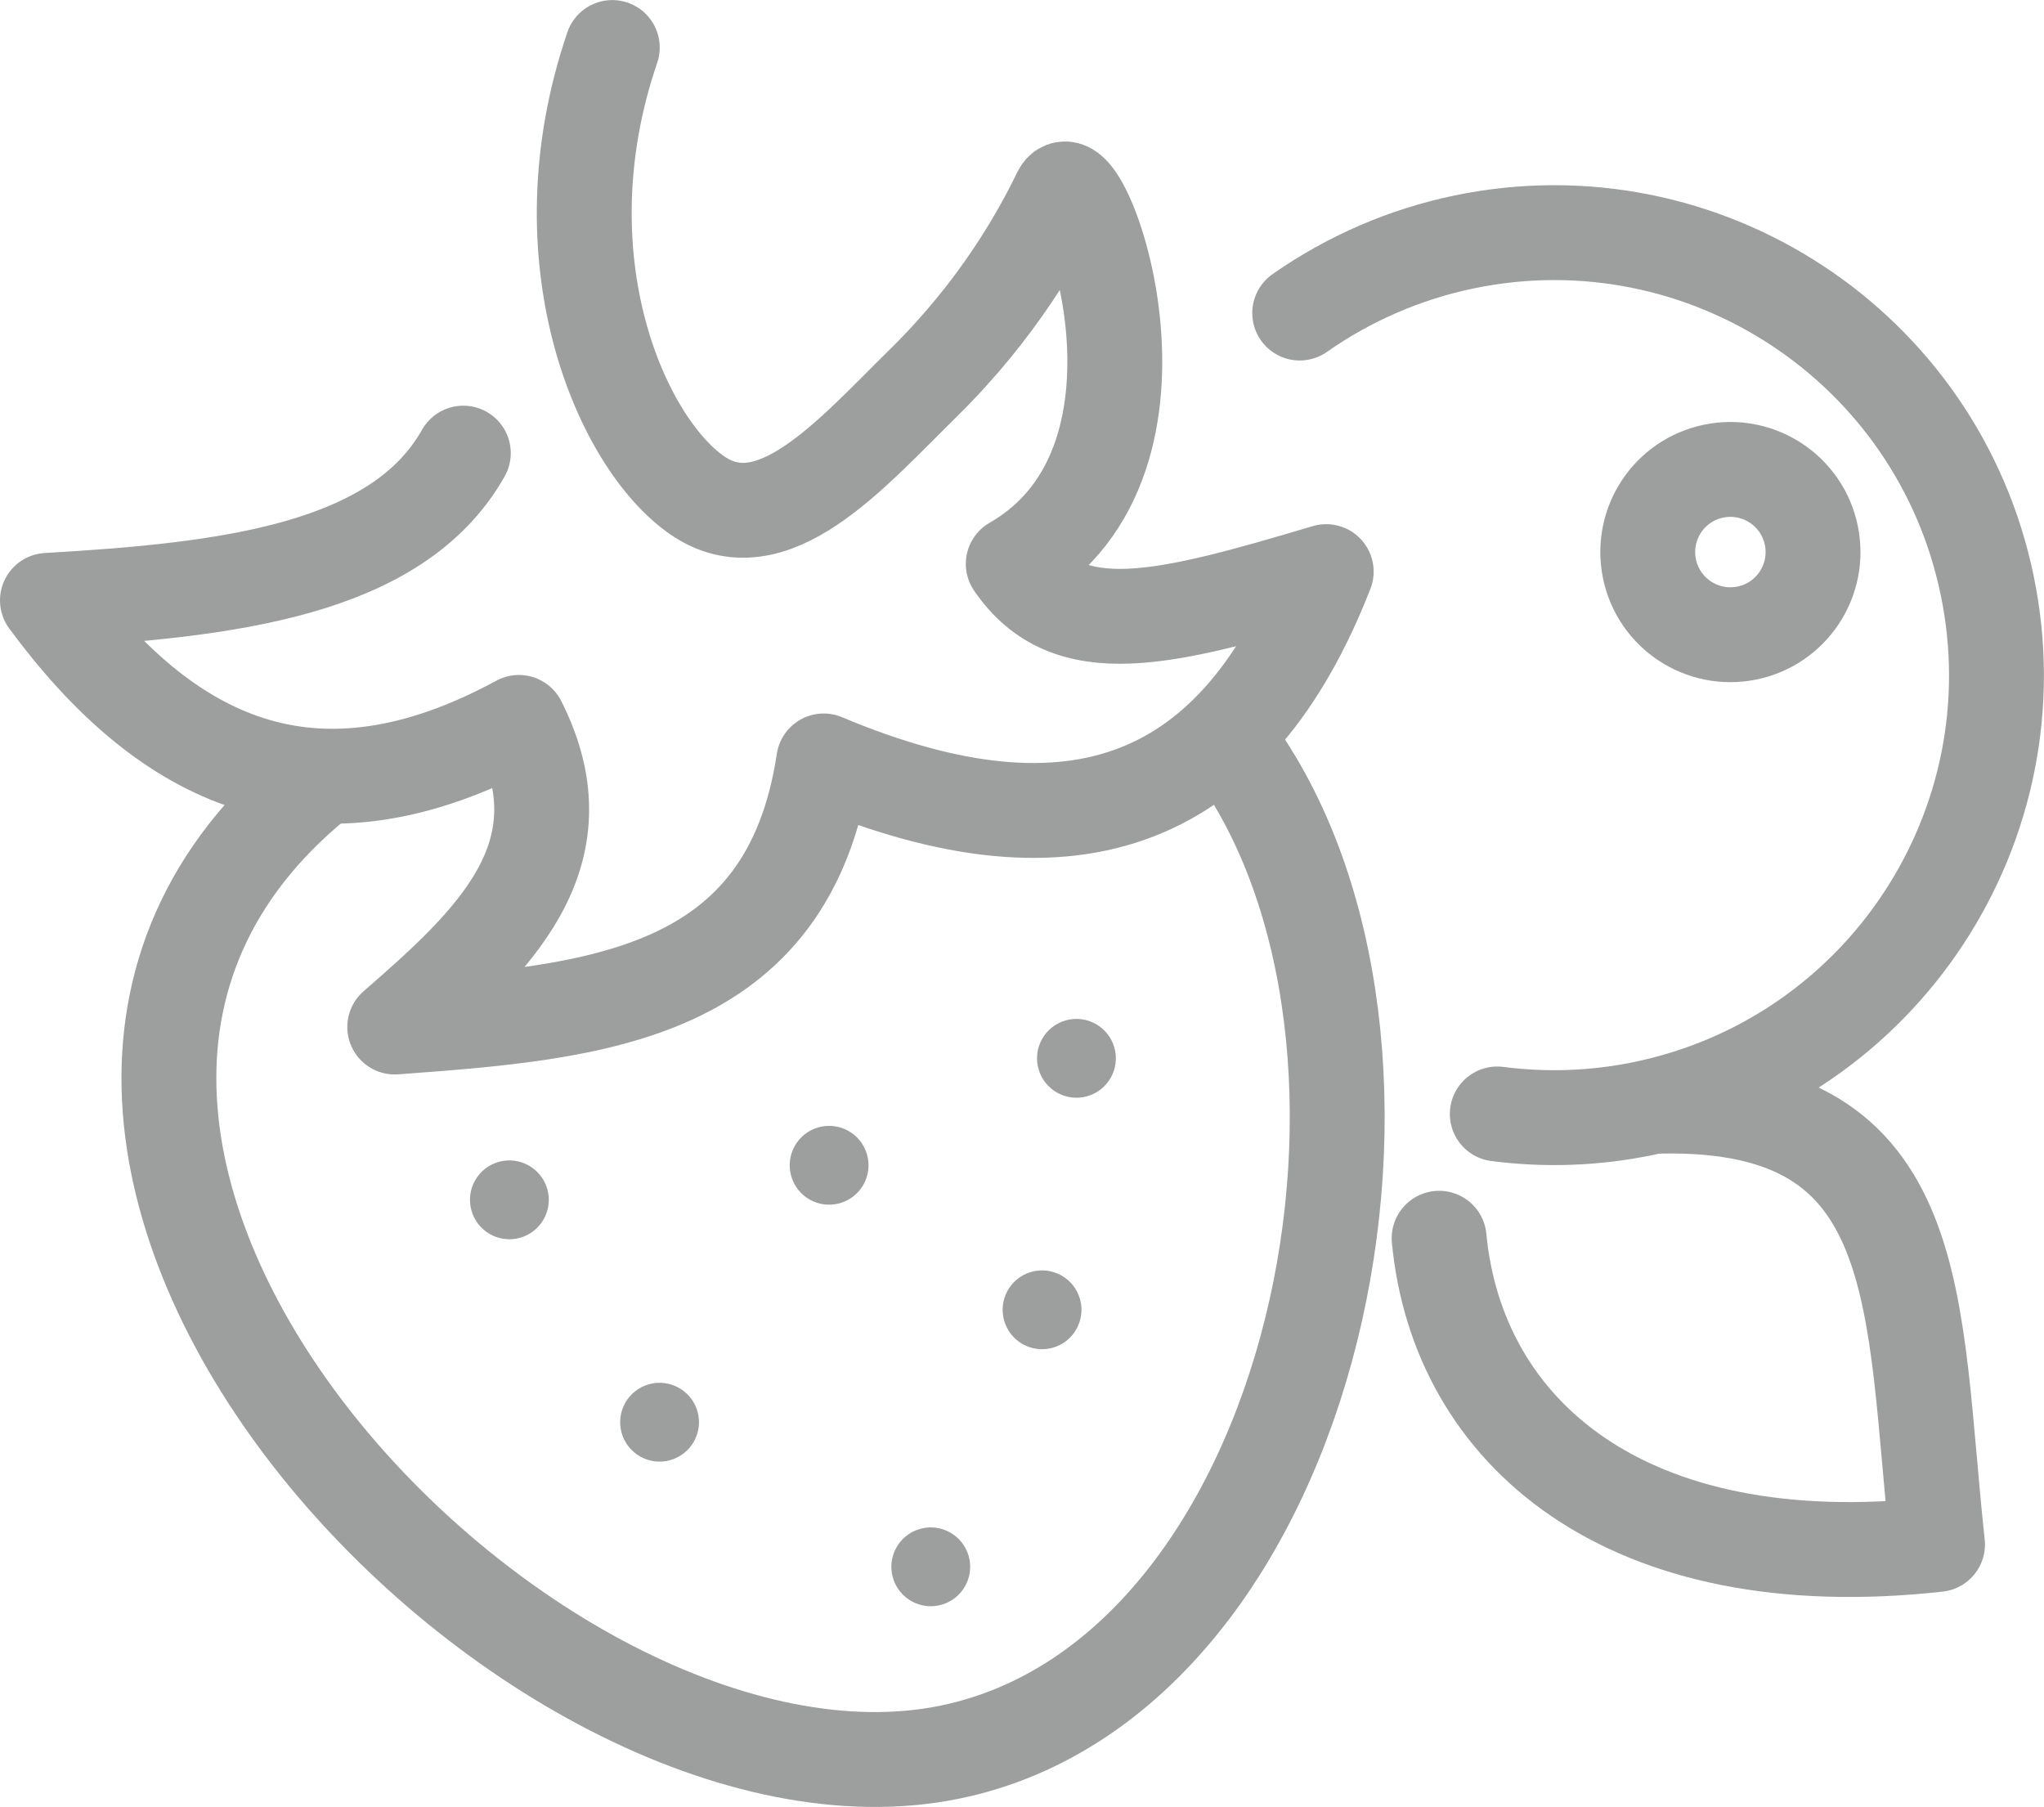
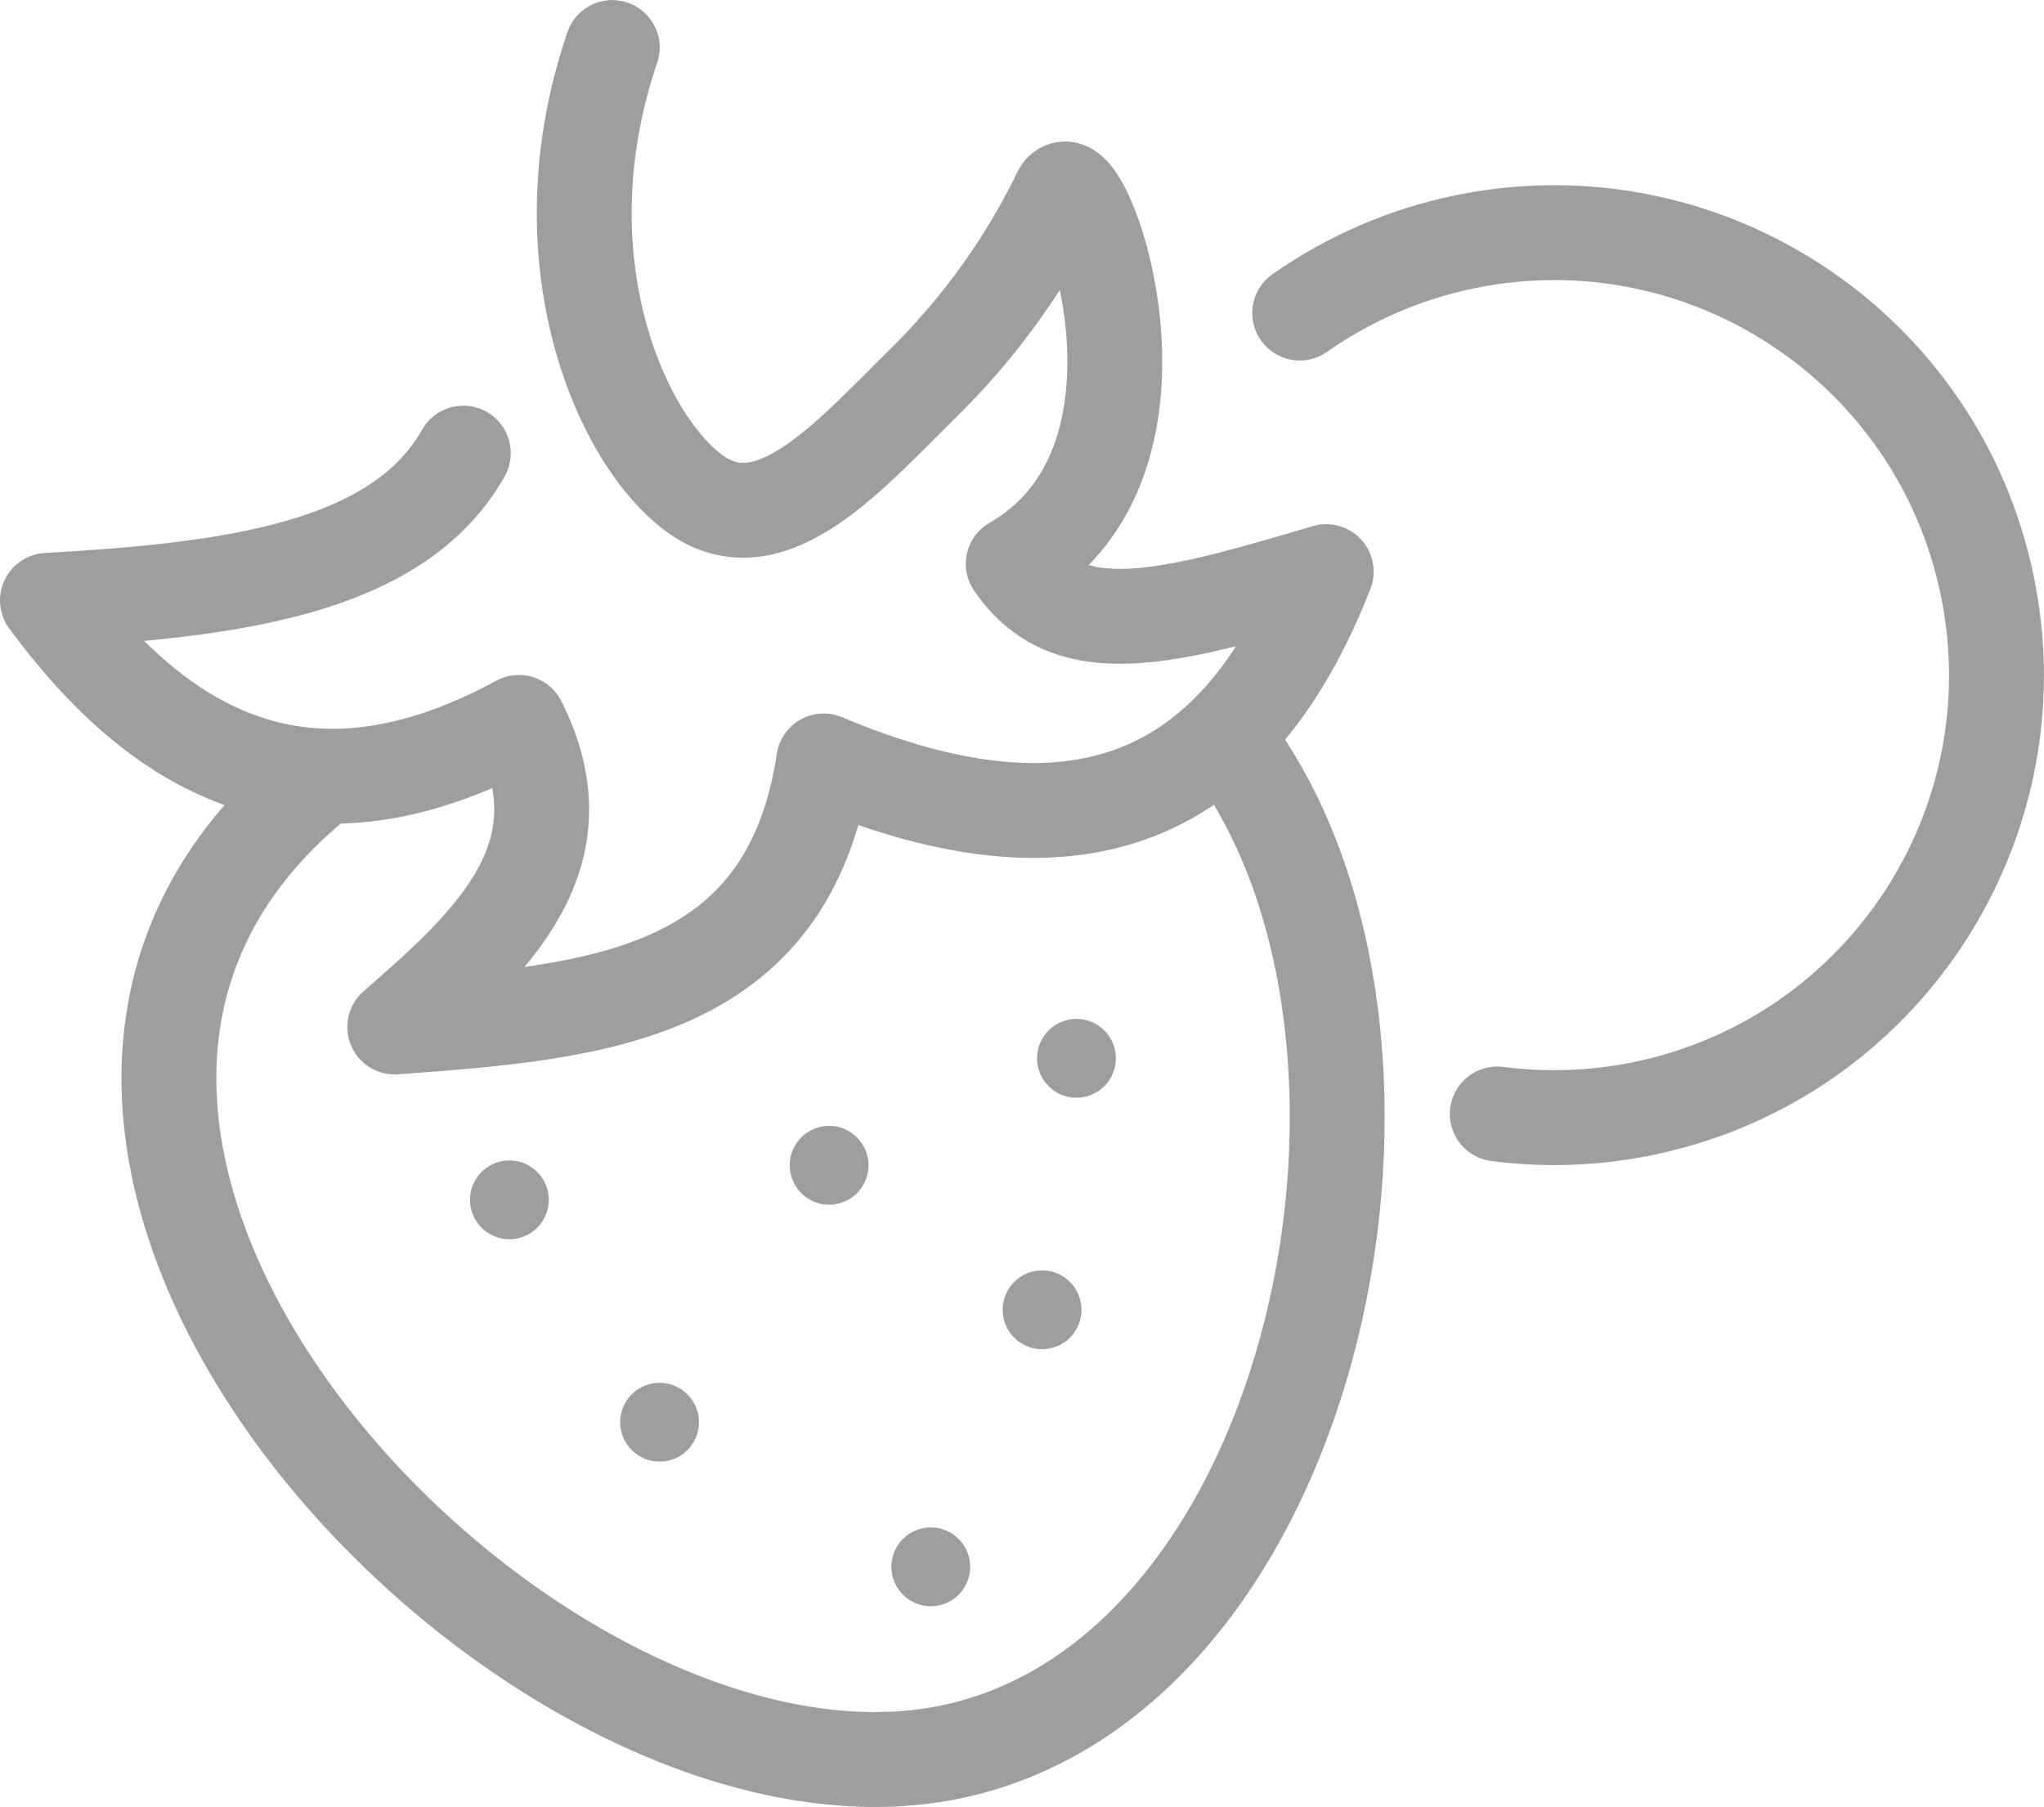
<svg xmlns="http://www.w3.org/2000/svg" xml:space="preserve" width="7.597mm" height="6.716mm" version="1.1" style="shape-rendering:geometricPrecision; text-rendering:geometricPrecision; image-rendering:optimizeQuality; fill-rule:evenodd; clip-rule:evenodd" viewBox="0 0 190.45 168.35">
  <defs>
    <style type="text/css">
   
    .str2 {stroke:#9D9E9E;stroke-width:8.84;stroke-linecap:round;stroke-linejoin:round;stroke-miterlimit:22.926}
    .str0 {stroke:#9D9E9E;stroke-width:8.84;stroke-linecap:round;stroke-linejoin:round;stroke-miterlimit:22.926}
    .str4 {stroke:#9D9E9E;stroke-width:8.84;stroke-linecap:round;stroke-linejoin:round;stroke-miterlimit:22.926}
    .str3 {stroke:#9D9E9E;stroke-width:8.84;stroke-linecap:round;stroke-linejoin:round;stroke-miterlimit:22.926}
    .str1 {stroke:#9D9E9E;stroke-width:8.84;stroke-linecap:round;stroke-linejoin:round;stroke-miterlimit:22.926}
    .fil0 {fill:none}
    .fil1 {fill:#9D9E9E}
   
  </style>
  </defs>
  <g id="Слой_x0020_1">
    <g>
-       <path class="fil0 str0" d="M154.75 103.05c25.04,-0.46 23.35,18.48 25.78,40.84 -29.18,3.23 -44.73,-10.54 -46.44,-28.53" />
-     </g>
+       </g>
    <g>
      <path class="fil0 str1" d="M29.45 72.89c-41.2,33.74 19.87,98.45 59.1,90.34 34.51,-7.14 46.42,-66.46 26.14,-93.84" />
    </g>
    <g>
      <path class="fil0 str2" d="M57.05 4.42c-6.73,19.72 0.86,36.79 7.85,41.68 6.99,4.89 14.33,-3.73 21.21,-10.5 6.88,-6.78 10.73,-13.65 12.65,-17.63 1.93,-3.98 12.66,24.81 -4.35,34.56 5.14,7.52 14.05,5.22 29.16,0.72 -8.3,21.24 -23.08,27.63 -46.82,17.64 -3.31,21.98 -21.18,23.41 -39.97,24.79 9.11,-7.92 17.83,-15.97 11.57,-28.38 -19.22,10.43 -32.89,3.6 -43.93,-11.37 16.76,-0.97 32.59,-2.8 38.75,-13.72" />
    </g>
    <g>
      <path class="fil0 str3" d="M121.1 29.16c4.61,-3.23 9.83,-5.49 15.34,-6.63 22.3,-4.61 44.11,9.72 48.72,32.02 4.61,22.3 -9.72,44.11 -32.02,48.72 -4.48,0.93 -9.09,1.1 -13.63,0.51" />
    </g>
    <g>
-       <path class="fil0 str4" d="M159.67 43.89c4.17,-0.86 8.24,1.82 9.1,5.98 0.86,4.17 -1.82,8.24 -5.98,9.1 -4.17,0.86 -8.24,-1.82 -9.1,-5.98 -0.86,-4.17 1.81,-8.24 5.98,-9.1z" />
-     </g>
+       </g>
    <circle class="fil1" transform="matrix(0.061 -0.017 0.017 0.061 77.253 108.562)" r="57.99" />
    <circle class="fil1" transform="matrix(0.061 -0.017 0.017 0.061 47.462 111.781)" r="57.99" />
    <circle class="fil1" transform="matrix(0.061 -0.017 0.017 0.061 61.456 132.5)" r="57.99" />
    <circle class="fil1" transform="matrix(0.061 -0.017 0.017 0.061 86.724 145.973)" r="57.99" />
    <circle class="fil1" transform="matrix(0.061 -0.017 0.017 0.061 97.094 122.027)" r="57.99" />
    <circle class="fil1" transform="matrix(0.061 -0.017 0.017 0.061 100.298 98.596)" r="57.99" />
  </g>
</svg>